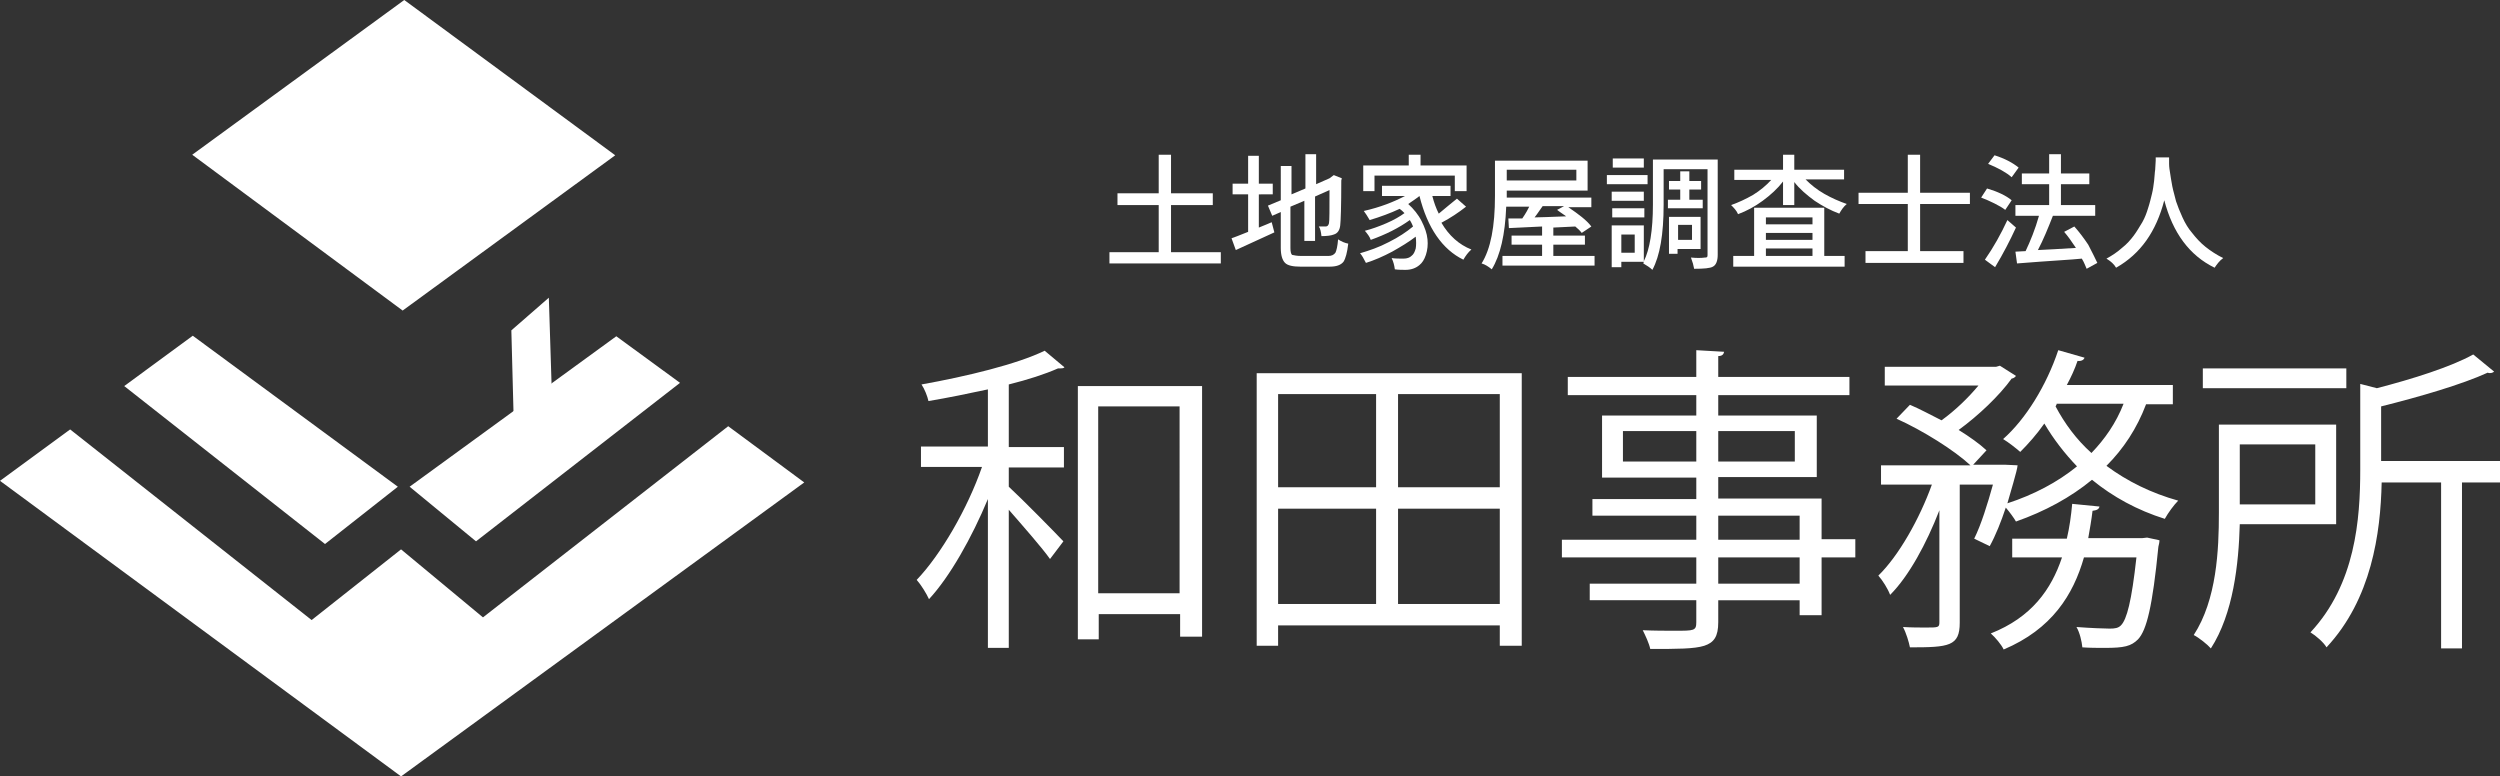
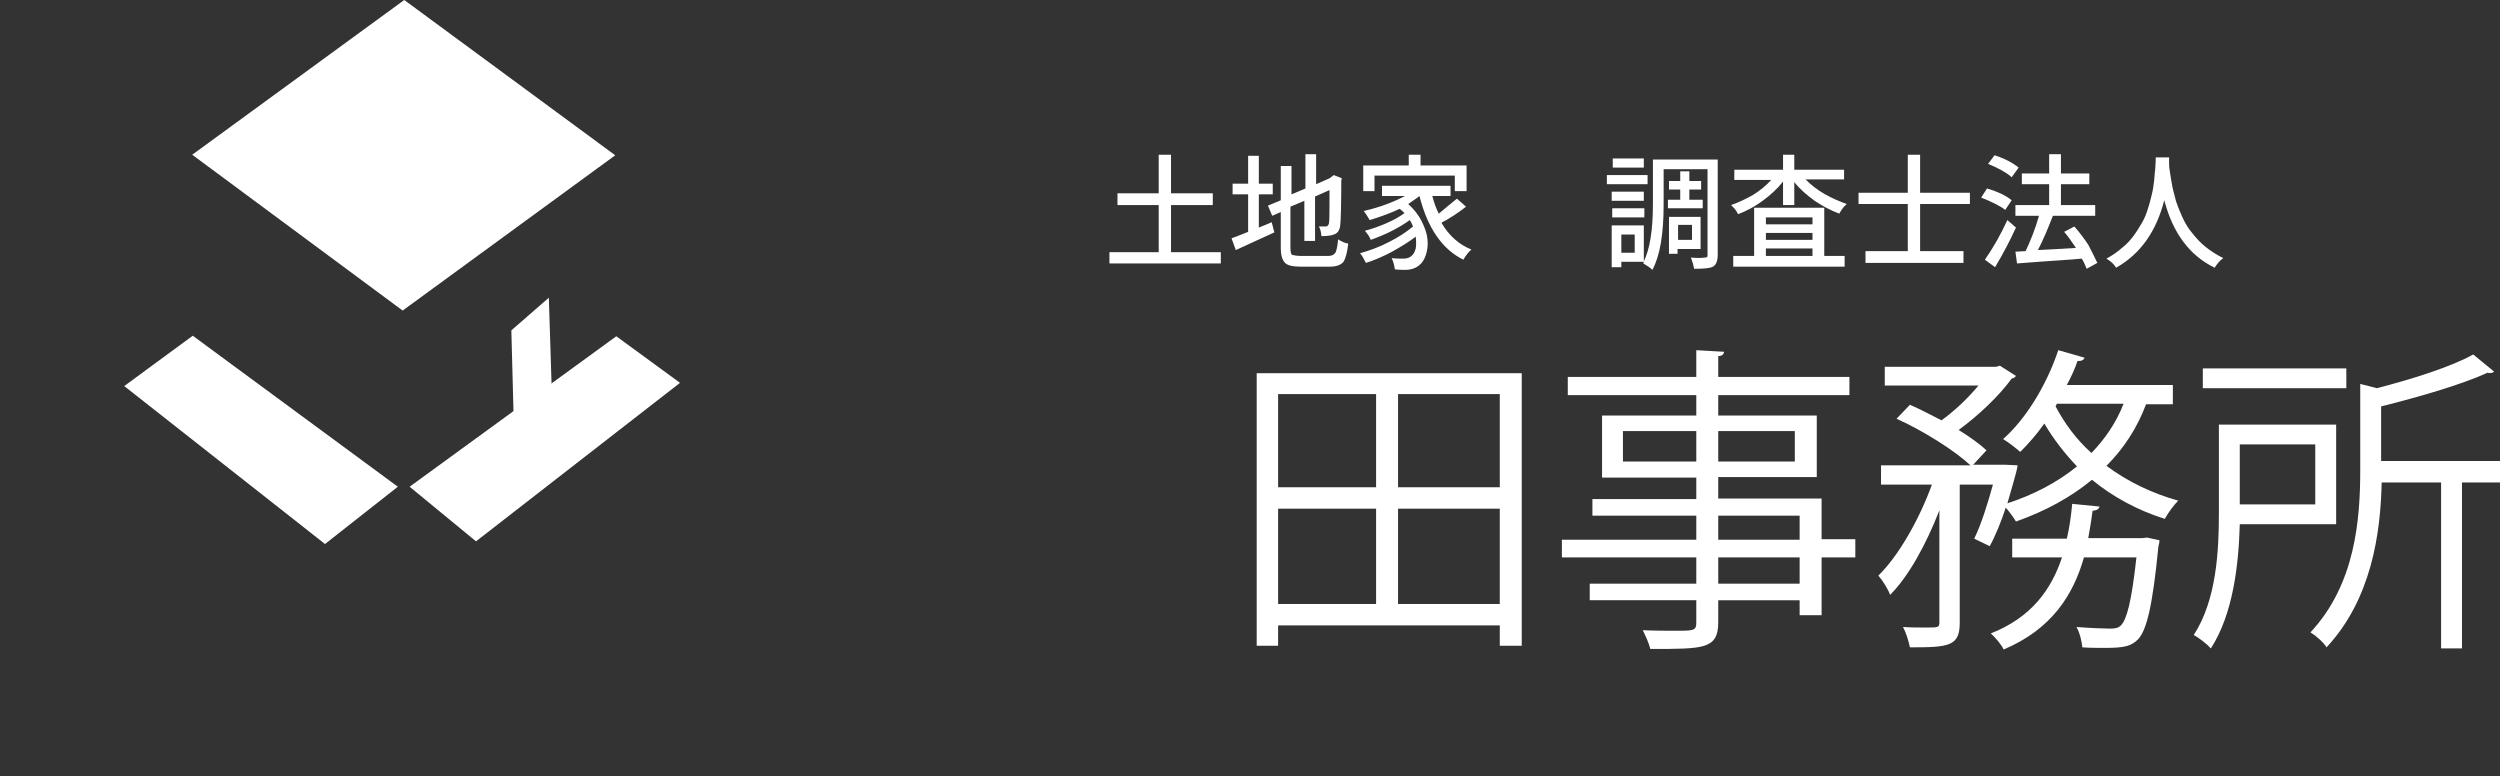
<svg xmlns="http://www.w3.org/2000/svg" version="1.1" id="レイヤー_1" x="0px" y="0px" viewBox="0 0 466.9 145" style="enable-background:new 0 0 466.9 145;" xml:space="preserve">
  <rect x="0" y="0" width="466.9" height="145" fill="#333333" stroke="none" />
  <style type="text/css">
	.st0{fill:#FFFFFF;}
</style>
  <polygon class="st0" points="75.5,0 35.9,28.9 75.2,58 114.9,29 " />
  <polygon class="st0" points="103.1,74.6 96,80.7 95.5,61.7 102.5,55.6 " />
  <polygon class="st0" points="218.7,47.1 228,47.1 228,49.2 207.2,49.2 207.2,47.1 216.4,47.1 216.4,38.3 208.7,38.3 208.7,36.1   216.4,36.1 216.4,28.9 218.7,28.9 218.7,36.1 226.5,36.1 226.5,38.3 218.7,38.3 " />
  <g>
    <path class="st0" d="M235.1,36.3v6.2c1.2-0.5,2-0.8,2.4-1l0.5,1.9c-2.4,1.1-4.8,2.2-7.2,3.3l-0.8-2.2c0.3-0.1,1.4-0.5,3.1-1.2v-7   h-2.9v-2h2.9v-5.2h2v5.2h2.6v2H235.1z M243,47.8h5.1c0.6,0,1-0.2,1.3-0.6c0.2-0.4,0.4-1.2,0.5-2.5c0.6,0.4,1.3,0.7,1.9,0.8   c-0.2,1.7-0.5,2.8-0.9,3.4c-0.5,0.6-1.3,0.9-2.6,0.9h-5.4c-1.4,0-2.4-0.2-2.9-0.7c-0.5-0.5-0.8-1.4-0.8-2.8v-6.7l-1.6,0.7l-0.8-1.9   l2.4-1V31h2v5.3l2.6-1.1v-6.4h2v5.6l2.5-1.1l0.4-0.3l0.4-0.3l1.5,0.6l-0.1,0.4c0,4.8-0.1,7.6-0.2,8.4c-0.1,0.9-0.5,1.5-1.2,1.7   c-0.5,0.2-1.3,0.3-2.3,0.3c-0.1-0.8-0.2-1.4-0.5-1.8c0.3,0,0.8,0,1.3,0c0.3,0,0.5-0.2,0.6-0.6c0.1-0.4,0.1-2.5,0.1-6.2l-2.7,1.2V45   h-2v-7.5l-2.6,1.1v7.7c0,0.7,0.1,1.1,0.3,1.3C241.8,47.7,242.2,47.8,243,47.8" />
    <path class="st0" d="M272.1,37.1l1.7,1.5c-1.4,1.1-2.9,2.1-4.6,3c1.4,2.4,3.3,4.1,5.6,5c-0.6,0.5-1.1,1.2-1.5,1.9   c-3.9-1.9-6.7-5.9-8.2-11.9h0c-0.6,0.5-1.4,1-2.1,1.5c1,0.9,1.9,2,2.5,3.2c0.6,1.2,1,2.3,1.1,3.4c0.1,1,0,2-0.3,2.9   c-0.3,0.9-0.7,1.5-1.2,1.9c-0.7,0.6-1.6,0.9-2.6,0.9c-0.6,0-1.3,0-2-0.1c-0.1-0.8-0.3-1.5-0.6-2.1c0.7,0.1,1.4,0.1,2.2,0.1   c0.7,0,1.2-0.2,1.5-0.5c0.4-0.3,0.6-0.7,0.8-1.4c0.1-0.6,0.1-1.4,0-2.2c-1.3,1-2.8,1.9-4.4,2.8c-1.7,0.9-3.3,1.6-4.9,2.1   c-0.4-0.8-0.8-1.5-1.1-1.8c1.7-0.5,3.5-1.1,5.4-2.1c1.8-0.9,3.3-1.9,4.5-2.9c-0.2-0.5-0.4-0.9-0.6-1.2c-2.1,1.5-4.5,2.7-7.3,3.7   c-0.2-0.6-0.6-1.1-1.1-1.7c1.2-0.3,2.6-0.8,4-1.4c1.4-0.6,2.6-1.3,3.4-1.9c-0.3-0.3-0.6-0.6-0.9-0.8c-1.7,0.8-3.6,1.5-5.6,2.1   c-0.4-0.7-0.8-1.3-1.1-1.7c3.1-0.7,5.6-1.7,7.7-2.8h-4.3v-1.9h12.8v1.9h-3.4c0.3,1.2,0.7,2.3,1.2,3.3   C269.9,38.9,271.1,37.9,272.1,37.1 M256.7,32.8v2.9h-2.1v-4.8h8.5v-2h2.2v2h8.6v4.8h-2.2v-2.9H256.7z" />
-     <path class="st0" d="M290.2,47.8h7.6v1.8h-17.2v-1.8h7.4v-2.1h-5.7V44h5.7v-1.7l-6.2,0.3l-0.1-1.8c0.5,0,1.3,0,2.6,0   c0.7-1,1.1-1.8,1.3-2.2h-4.3c-0.2,5.2-1.1,9.1-2.7,11.7c-0.6-0.5-1.2-0.9-1.9-1.1c1.7-2.7,2.5-6.9,2.5-12.6v-6.6h17.3v5.6h-15.1v1   v0.3h15.8v1.8h-4.3c1.9,1.3,3.4,2.4,4.3,3.6l-1.8,1.2c-0.3-0.4-0.7-0.8-1.2-1.2l-4.1,0.2V44h5.9v1.7h-5.9V47.8z M294.4,31.7h-13v2   h13V31.7z M292.1,38.5h-4c-0.9,1.3-1.4,2-1.5,2.1c1.1,0,3.1-0.1,5.9-0.2c-1-0.7-1.6-1.1-1.7-1.2L292.1,38.5z" />
    <path class="st0" d="M307.7,34.4h-7.6v-1.7h7.6V34.4z M320.8,29.7v17.9c0,1.1-0.3,1.9-0.9,2.2c-0.5,0.3-1.7,0.4-3.5,0.4   c-0.1-0.6-0.3-1.3-0.6-2.1c1.1,0.1,1.9,0.1,2.6,0c0.2,0,0.3,0,0.4-0.1c0.1-0.1,0.1-0.2,0.1-0.4v-16h-8.2v6.6   c0,5.6-0.7,9.6-2.1,12.2c-0.4-0.4-1-0.8-1.7-1.2l0.1-0.3h-4.2v1H301v-7.8h6v6.7c1.1-2.2,1.7-5.8,1.7-10.6v-8.4H320.8z M307,37.5h-6   v-1.7h6V37.5z M301.1,38.9h6v1.7h-6V38.9z M307,31.3h-5.8v-1.7h5.8V31.3z M305.3,43.8h-2.5v3.4h2.5V43.8z M311.5,37.3h2.3v-1.9   h-2.1v-1.6h2.1v-1.8h1.7v1.8h2.2v1.6h-2.2v1.9h2.5v1.6h-6.5V37.3z M317.6,46.5h-4.3v0.9h-1.6v-6.9h5.9V46.5z M316,42h-2.6v2.8h2.6   V42z" />
    <path class="st0" d="M344.4,33.5h-7.2c1,1,2.1,1.9,3.5,2.7c1.4,0.8,2.8,1.4,4.2,1.9c-0.6,0.5-1,1.1-1.4,1.8   c-1.6-0.6-3.1-1.4-4.6-2.4c-1.5-1.1-2.8-2.2-3.8-3.5v4.3H333v-4.4c-1,1.3-2.3,2.5-3.8,3.6c-1.5,1.1-3,1.9-4.6,2.5   c-0.3-0.7-0.8-1.2-1.3-1.7c1.4-0.5,2.7-1.1,4.1-1.9c1.3-0.8,2.5-1.8,3.4-2.8h-6.9v-1.9h9.1v-2.8h2.1v2.8h9.3V33.5z M340.7,38.8v9   h3.8v2h-20.8v-2h3.9v-9H340.7z M338.5,40.6h-8.7v1.3h8.7V40.6z M338.5,43.5h-8.7v1.3h8.7V43.5z M329.8,47.8h8.7v-1.4h-8.7V47.8z" />
    <polygon class="st0" points="367.9,38.1 358.6,38.1 358.6,46.9 366.7,46.9 366.7,49.1 348.4,49.1 348.4,46.9 356.3,46.9    356.3,38.1 347.1,38.1 347.1,36 356.3,36 356.3,28.9 358.6,28.9 358.6,36 367.9,36  " />
    <path class="st0" d="M375.7,37.4l-1.2,1.8c-0.5-0.4-1.2-0.8-2-1.2s-1.7-0.8-2.5-1.1l1.1-1.7C373.1,35.8,374.6,36.5,375.7,37.4    M374.9,41.1l1.6,1.4c-1.1,2.4-2.4,4.9-3.9,7.4l-1.9-1.4C372.3,46.2,373.7,43.7,374.9,41.1 M377,31.3l-1.3,1.8   c-1-0.9-2.5-1.7-4.4-2.5l1.2-1.6C374.4,29.6,375.9,30.4,377,31.3 M391.7,49.1l-2,1.1c-0.2-0.4-0.4-1.1-0.9-1.9   c-1.8,0.2-5.9,0.4-12.1,0.9l-0.3-2.2l1.9-0.1c0.9-1.9,1.8-4.1,2.5-6.6h-4.4v-2h6.3v-3.9h-5.1v-2h5.1v-3.6h2.2v3.6h5.3v2h-5.3v3.9   h6.4v2h-7.9c-0.9,2.3-1.8,4.5-2.8,6.4c1.8-0.1,4.2-0.2,7.1-0.4c-0.8-1.2-1.5-2.2-2.2-3l1.9-1c0.9,1,1.8,2.2,2.6,3.4   C390.7,47.1,391.3,48.2,391.7,49.1" />
    <path class="st0" d="M402.6,29.4h2.5c0,0,0,0.2,0,0.5c0,0.3,0,0.5,0,0.7c0,0.6,0.1,1.2,0.2,1.8c0.1,0.6,0.2,1.4,0.4,2.4   c0.2,1,0.5,1.9,0.7,2.8c0.3,0.9,0.7,1.9,1.2,3c0.5,1.1,1.1,2.1,1.8,2.9c0.7,0.9,1.5,1.8,2.5,2.6c1,0.8,2.1,1.5,3.3,2.1   c-0.7,0.5-1.2,1.2-1.6,1.8c-4.7-2.3-7.8-6.5-9.4-12.6c-1.5,5.8-4.4,10-9,12.6c-0.4-0.7-1-1.2-1.8-1.7c1.1-0.6,2-1.2,2.9-2   c0.9-0.7,1.6-1.5,2.2-2.3c0.6-0.8,1.1-1.7,1.6-2.5c0.5-0.9,0.8-1.7,1.1-2.7c0.3-0.9,0.5-1.8,0.7-2.6c0.2-0.8,0.3-1.6,0.4-2.4   c0.1-0.8,0.1-1.5,0.2-2.1c0-0.6,0.1-1.1,0.1-1.7C402.6,29.8,402.6,29.6,402.6,29.4" />
    <polygon class="st0" points="60.7,101.6 74.3,90.9 36,62.7 23.2,72.1  " />
    <polygon class="st0" points="88.9,101.1 127,71.5 115.1,62.8 76.5,90.9  " />
-     <polygon class="st0" points="136,79.6 90.2,115.3 74.9,102.6 58.2,115.8 13.1,80.2 0,89.8 74.9,145 150.2,90.1  " />
-     <path class="st0" d="M184.6,72.7c-3.7,0.8-7.6,1.6-11.2,2.2c-0.2-0.9-0.7-2.2-1.3-3.1c8.4-1.5,17.9-3.8,23-6.3l3.7,3.1   c-0.2,0.2-0.4,0.2-1.2,0.2c-2.5,1.1-5.6,2.1-9.2,3v11.7h10.3v3.8h-10.3v3.6c2.5,2.3,8.7,8.6,10.2,10.2l-2.5,3.3   c-1.4-2-5-6.1-7.7-9.2V121h-3.9V93.2c-3,7.2-7.1,14.5-11,18.7c-0.5-1.1-1.5-2.7-2.3-3.6c4.5-4.7,9.5-13.3,12.2-21.1h-11.4v-3.8   h12.5V72.7z M201.2,72.1h23.3v46.8h-4.1v-4.2h-15.2v4.7h-3.9V72.1z M205.1,110.8h15.2V75.9h-15.2V110.8z" />
    <path class="st0" d="M234.7,69.7h49.5v50.9h-4.1v-3.8h-41.4v3.8h-4V69.7z M257,73.6h-18.3V91H257V73.6z M238.7,112.8H257V95h-18.3   V112.8z M280.1,73.6h-19V91h19V73.6z M261.1,112.8h19V95h-19V112.8z" />
    <path class="st0" d="M346.5,100.8v3.3h-6.3v10.8h-4.1v-2.8h-15.2v4.1c0,2.7-0.8,3.8-2.6,4.4c-1.9,0.6-5,0.6-10.1,0.6   c-0.2-1-0.9-2.5-1.4-3.5c2.2,0.1,4.4,0.1,6,0.1c3.6,0,4,0,4-1.6v-4.1h-19.9V109h19.9v-4.9h-25.1v-3.3h25.1v-4.5h-19.4v-3.1h19.4v-4   h-17.6V77.6h17.6v-3.8h-24v-3.4h24v-5l5.2,0.3c-0.1,0.5-0.4,0.8-1.1,0.8v3.9h24.5v3.4h-24.5v3.8h18.4v11.5h-18.4v4h19.3v7.6H346.5z    M303.1,86.2h13.7v-5.7h-13.7V86.2z M335.2,80.5h-14.3v5.7h14.3V80.5z M320.9,100.8h15.2v-4.5h-15.2V100.8z M336.1,104.1h-15.2v4.9   h15.2V104.1z" />
    <path class="st0" d="M405.8,75.5h-5c-1.7,4.5-4.2,8.3-7.4,11.5c3.9,2.9,8.4,5.1,13.4,6.5c-0.8,0.8-1.9,2.3-2.5,3.4   c-5.1-1.6-9.7-4.1-13.6-7.3c-4,3.3-8.8,5.9-14.2,7.8c-0.4-0.7-1.2-1.8-1.9-2.6c-0.9,2.7-1.9,5.2-3,7.2l-2.9-1.4   c1.3-2.6,2.5-6.5,3.5-10.1H366v25.8c0,4.4-2,4.6-9.3,4.6c-0.2-1-0.7-2.7-1.3-3.8c1.6,0.1,3.1,0.1,4.2,0.1c2.4,0,2.6,0,2.6-1V95.3   c-2.4,6.2-5.7,12.3-9.2,15.8c-0.4-1.1-1.4-2.7-2.2-3.6c3.8-3.7,7.7-10.6,10-17h-9.5v-3.6h16.7c-3-2.8-8.9-6.5-13.8-8.7l2.5-2.6   c1.9,0.8,3.9,1.9,5.9,2.9c2.5-1.8,5-4.2,6.9-6.5H352v-3.5h20.8l0.7-0.2l3,1.9c-0.1,0.2-0.5,0.5-0.8,0.5c-2.3,3.2-6.2,6.9-9.9,9.6   c2.1,1.3,3.9,2.6,5.2,3.8l-2.5,2.7h6.1l2.2,0.1c0,0.8-1.5,5.6-1.9,7.1c4.9-1.6,9.3-3.9,13-6.9c-2.3-2.4-4.4-5.1-6.1-8   c-1.4,2-3,3.8-4.5,5.3c-0.8-0.7-2.2-1.8-3.2-2.4c4.2-3.7,8.1-10,10.3-16.6l4.9,1.4c-0.1,0.4-0.6,0.7-1.3,0.6c-0.5,1.5-1.2,3-2,4.5   h19.8V75.5z M401,100.4l2.3,0.5c0,0.4-0.1,0.8-0.2,1.2c-1.1,11.2-2.2,15.6-3.8,17.3c-1.3,1.3-2.6,1.6-6.2,1.6c-1.3,0-2.8,0-4.2-0.1   c-0.1-1.1-0.5-2.8-1.1-3.8c2.7,0.2,5.2,0.3,6.2,0.3c1,0,1.6-0.1,2.1-0.6c1.1-1.1,2-4.5,2.9-12.7h-9.8c-2,7-6,13.4-15,17.2   c-0.4-0.9-1.6-2.3-2.4-3c7.6-3,11.3-8.2,13.3-14.2h-9.3v-3.5h10.2c0.5-2.1,0.8-4.3,1-6.5l5.1,0.5c-0.1,0.5-0.5,0.7-1.3,0.8   c-0.2,1.7-0.5,3.4-0.8,5.1h10.1L401,100.4z M384.1,75.5l-0.2,0.4c1.7,3.2,3.9,6.2,6.7,8.7c2.5-2.6,4.6-5.6,6-9.2H384.1z" />
    <path class="st0" d="M436.3,97.9h-18c-0.2,7.4-1.2,16.7-5.4,23.2c-0.6-0.7-2.2-2-3.2-2.5c4.3-6.6,4.7-15.9,4.7-22.8V79.3h21.9V97.9   z M438.2,72.5h-26.8v-3.7h26.8V72.5z M432.4,83h-14.1v11.2h14.1V83z M466.9,86.2v3.9h-7.1v31h-3.9v-31h-11.1   c-0.2,9.5-1.9,21.8-10.3,30.8c-0.5-0.9-2-2.2-3-2.8c8.4-9,9.3-21.1,9.3-30.4v-16l3.1,0.8c6.6-1.7,13.9-4,18-6.3l3.9,3.2   c-0.2,0.2-0.7,0.4-1.2,0.2c-4.8,2.2-12.7,4.5-19.9,6.3v10.2H466.9z" />
  </g>
</svg>